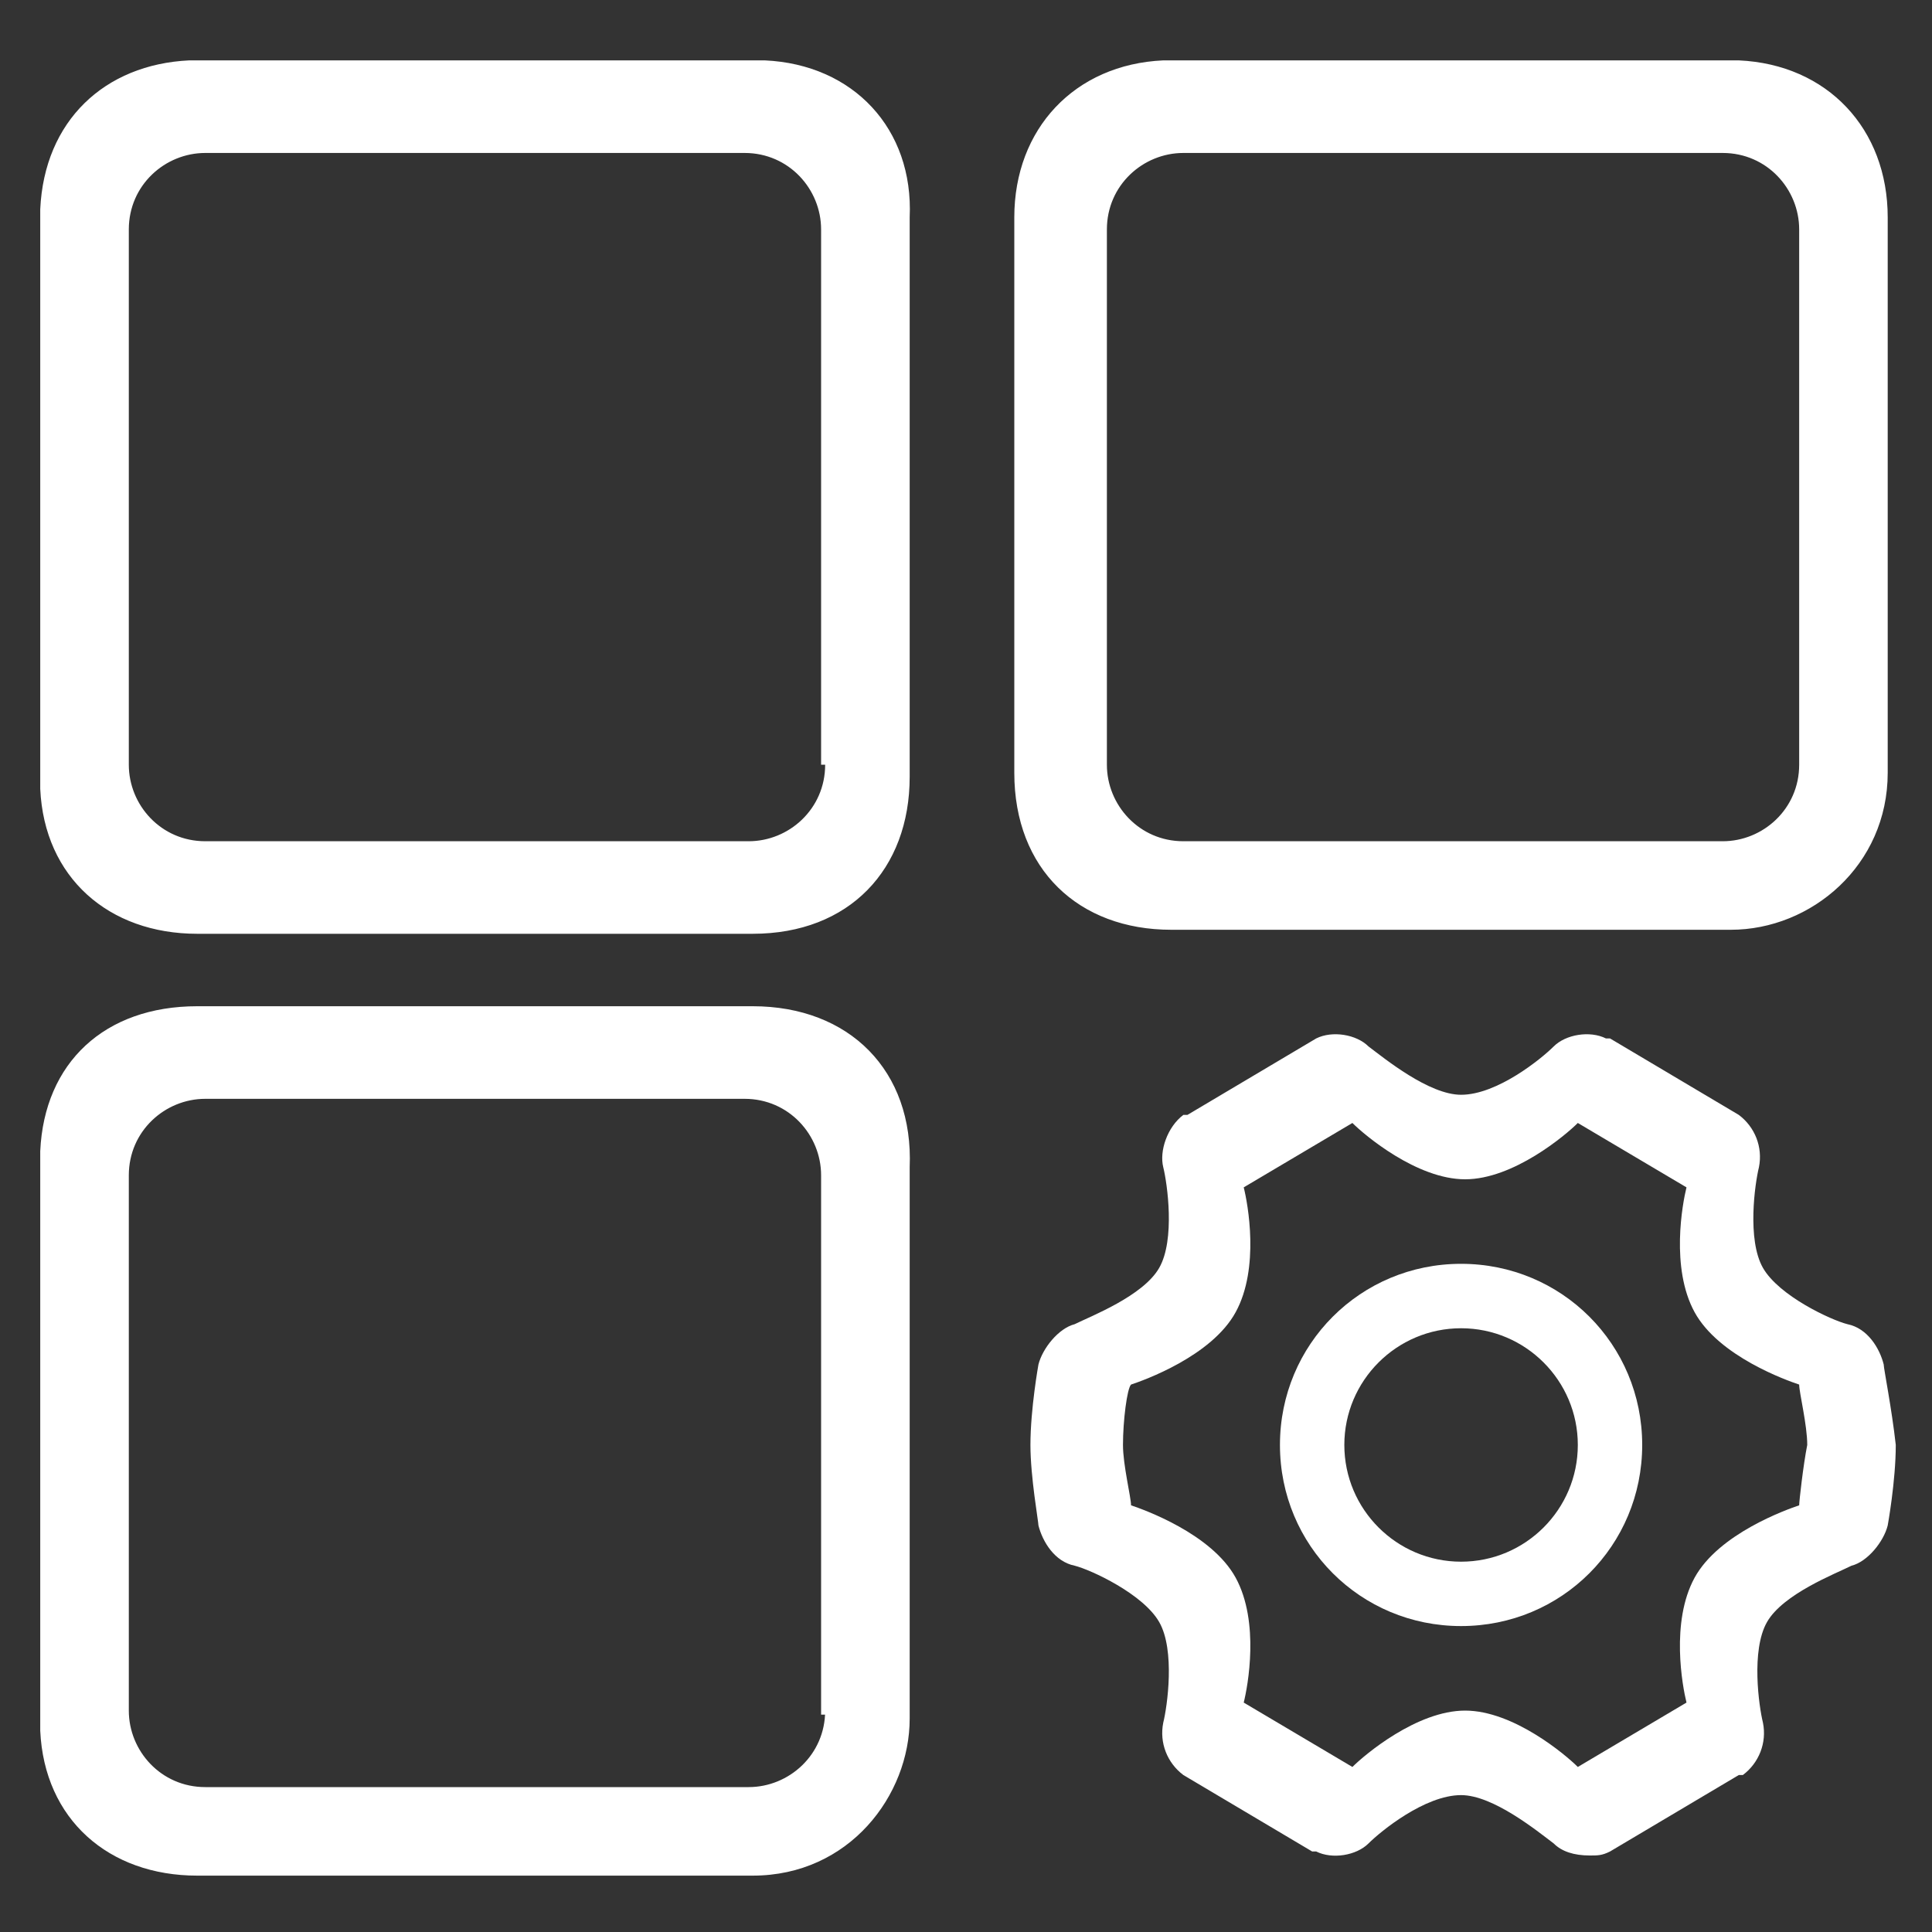
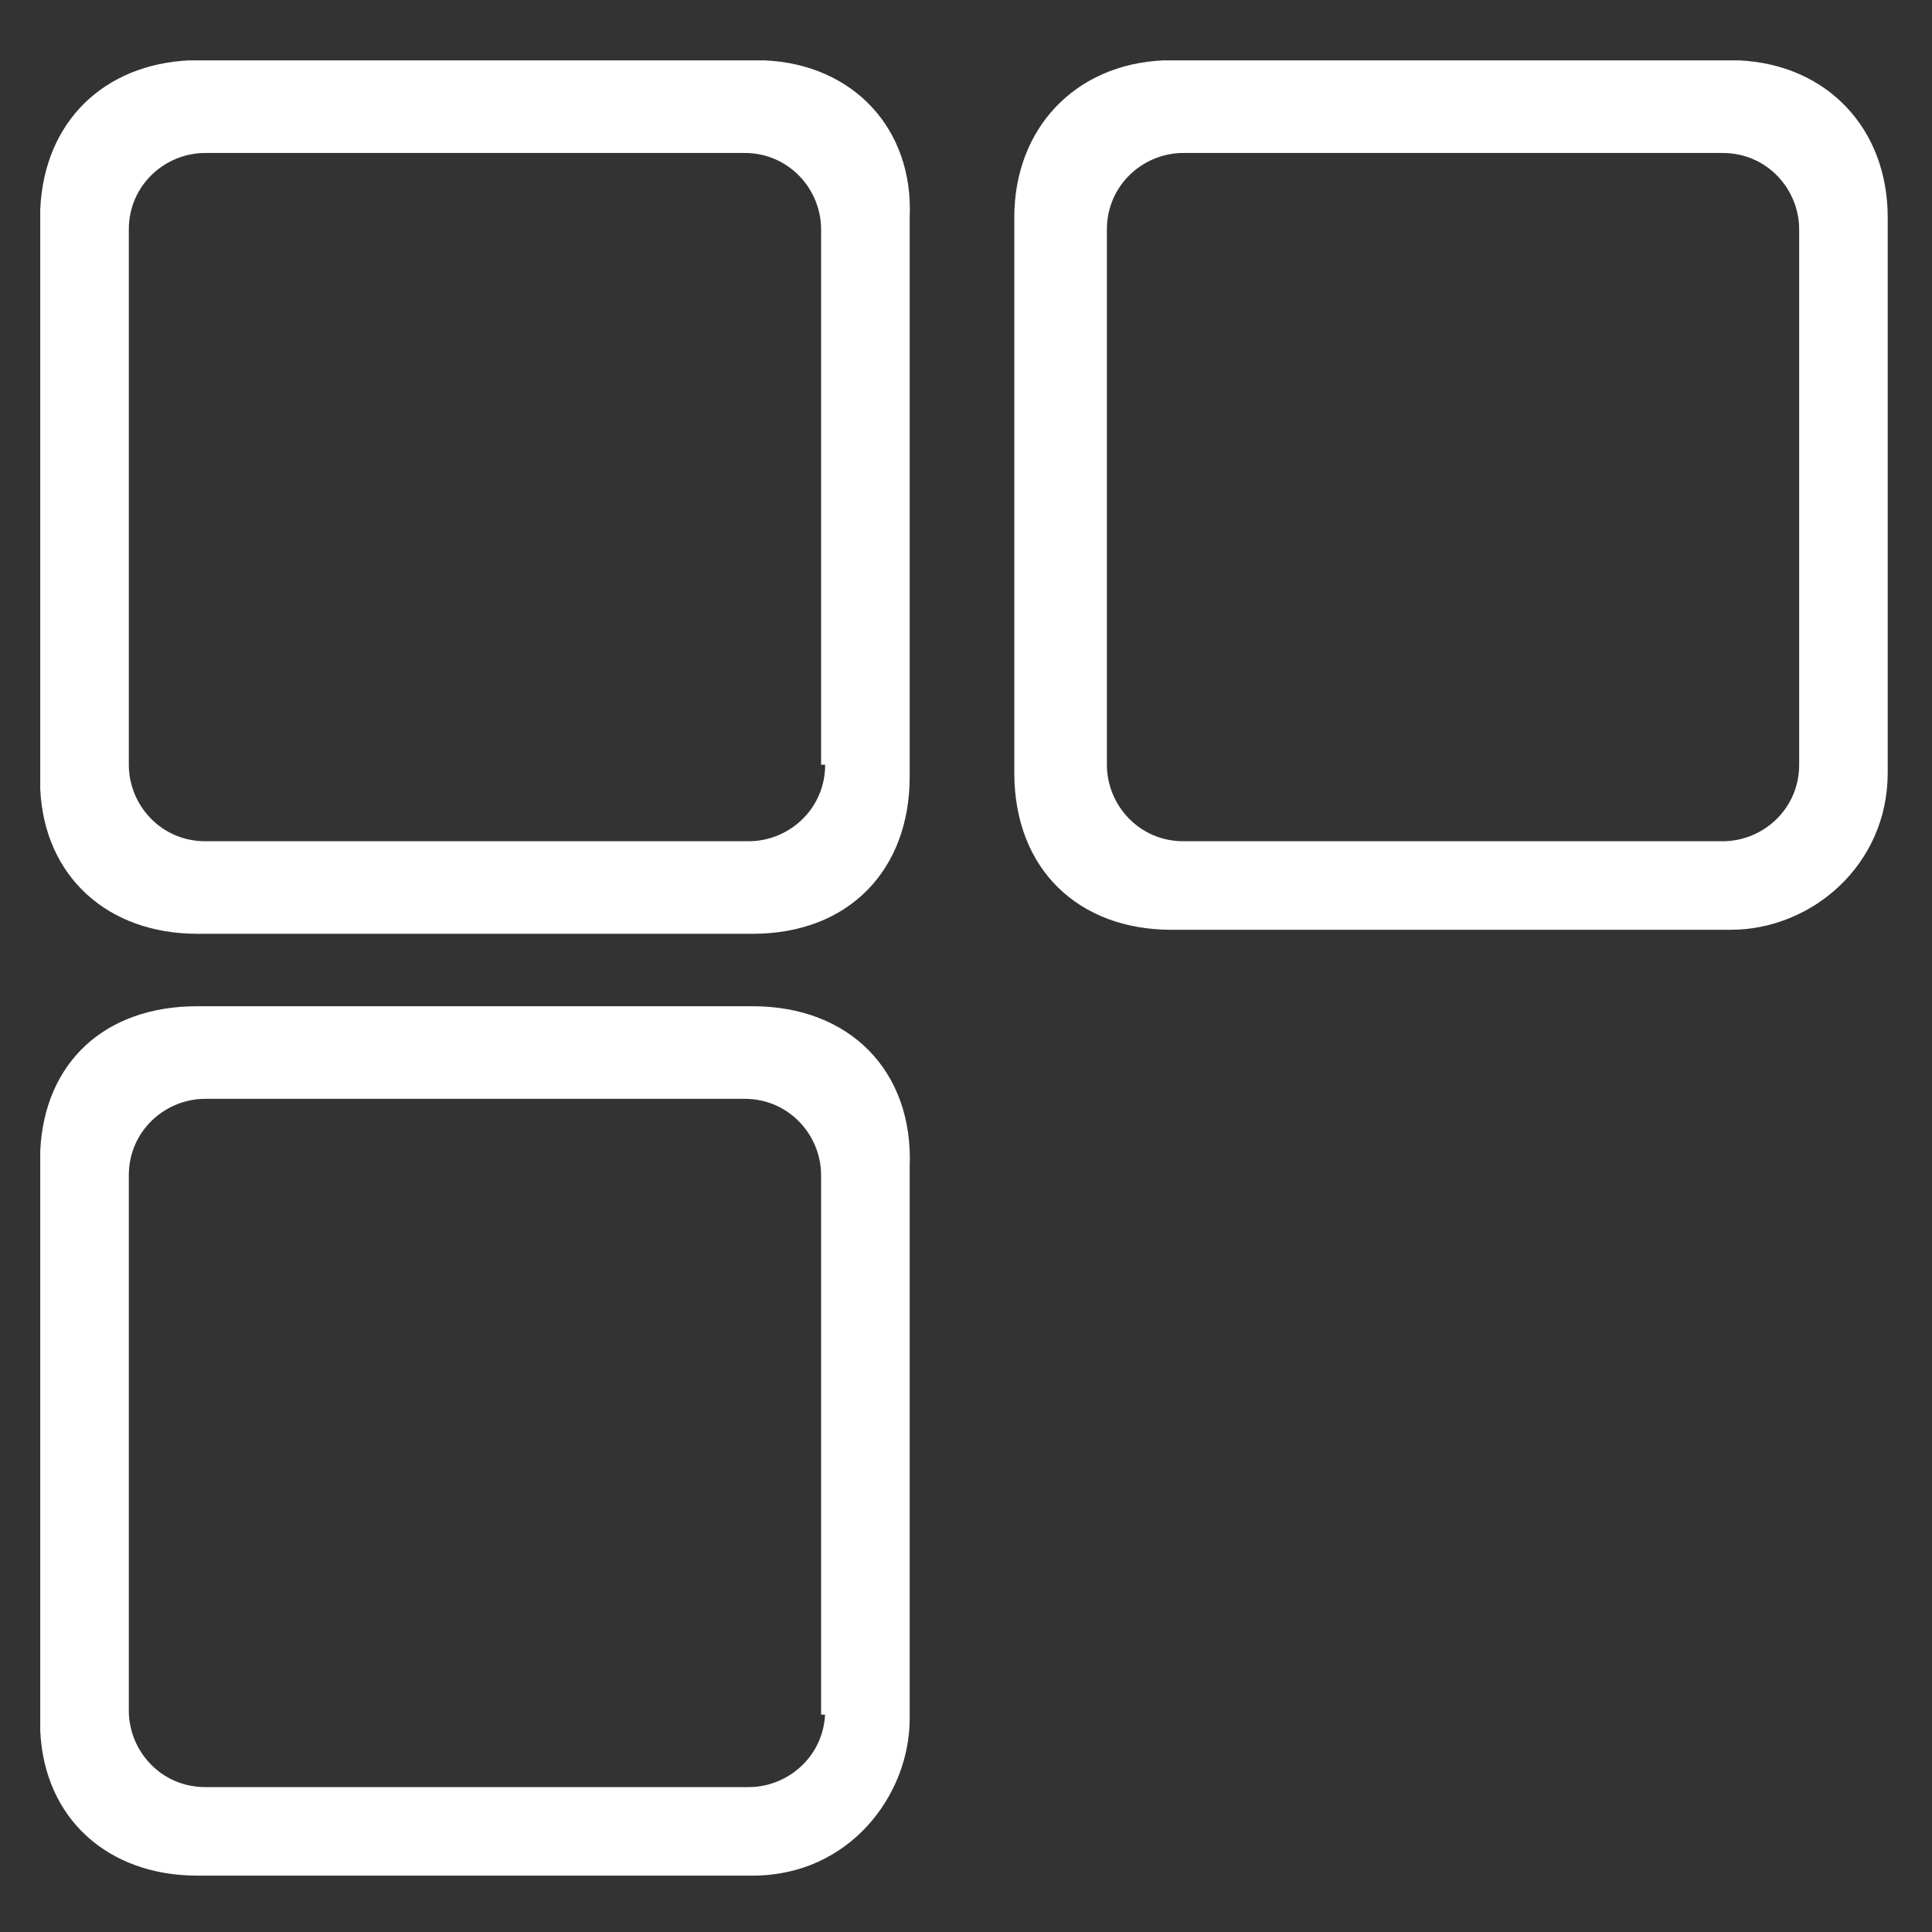
<svg xmlns="http://www.w3.org/2000/svg" width="40" height="40" viewBox="0 0 40 40" fill="none">
  <rect x="0" y="0" width="40" height="40" fill="#333333" stroke="none" />
  <path d="M15.834 1.25L3.917 1.25C2.167 1.333 0.917 2.5 0.833 4.333L0.833 16.333C0.917 18.167 2.25 19.333 4.083 19.333L15.584 19.333C17.584 19.333 18.834 18 18.834 16.083L18.834 4.5C18.917 2.667 17.667 1.333 15.834 1.25ZM17.084 15.833C17.084 16.75 16.334 17.417 15.5 17.417L4.25 17.417C3.333 17.417 2.667 16.667 2.667 15.833L2.667 4.75C2.667 3.833 3.417 3.167 4.25 3.167L15.417 3.167C16.334 3.167 17 3.917 17 4.75L17 15.833L17.084 15.833ZM15.584 20.833L4.083 20.833C2.167 20.833 0.917 22 0.833 23.833L0.833 35.833C0.917 37.667 2.25 38.833 4.083 38.833L15.584 38.833C17.584 38.833 18.834 37.167 18.834 35.583L18.834 24.167C18.917 22.167 17.584 20.833 15.584 20.833ZM17.084 35.417C17.084 36.333 16.334 37 15.5 37L4.25 37C3.333 37 2.667 36.25 2.667 35.417L2.667 24.333C2.667 23.417 3.417 22.75 4.25 22.75L15.417 22.75C16.334 22.75 17 23.5 17 24.333L17 35.5L17.084 35.5L17.084 35.417ZM36 1.25L24.084 1.25C22.25 1.333 21 2.667 21 4.5L21 16C21 18 22.334 19.25 24.25 19.25L35.834 19.25C37.5 19.25 39.083 17.917 39.083 16L39.083 4.5C39.083 2.667 37.834 1.333 36 1.25ZM37.25 15.833C37.25 16.75 36.5 17.417 35.667 17.417L24.5 17.417C23.584 17.417 22.917 16.667 22.917 15.833L22.917 4.75C22.917 3.833 23.667 3.167 24.5 3.167L35.667 3.167C36.584 3.167 37.25 3.917 37.25 4.75L37.25 15.833Z" fill="#FFFFFF">
</path>
-   <path d="M39 28.25C38.917 27.916 38.667 27.5 38.25 27.416C37.917 27.333 36.834 26.833 36.5 26.25C36.167 25.666 36.334 24.5 36.417 24.166C36.5 23.75 36.334 23.333 36 23.083L33.334 21.5L33.25 21.5C32.917 21.333 32.417 21.416 32.167 21.666C31.917 21.916 31 22.666 30.25 22.666C29.584 22.666 28.667 21.916 28.334 21.666C28.084 21.416 27.584 21.333 27.25 21.5L24.584 23.083L24.5 23.083C24.167 23.333 24 23.833 24.084 24.166C24.167 24.5 24.334 25.666 24 26.25C23.667 26.833 22.584 27.25 22.25 27.416C21.917 27.5 21.584 27.916 21.5 28.25C21.5 28.25 21.334 29.166 21.334 29.916C21.334 30.583 21.5 31.5 21.5 31.583C21.584 31.916 21.834 32.333 22.25 32.416C22.584 32.5 23.667 33 24 33.583C24.334 34.166 24.167 35.333 24.084 35.666C24 36.083 24.167 36.5 24.5 36.75L27.167 38.333L27.25 38.333C27.584 38.5 28.084 38.416 28.334 38.166C28.584 37.916 29.5 37.166 30.25 37.166C30.917 37.166 31.834 37.916 32.167 38.166C32.334 38.333 32.584 38.416 32.917 38.416C33.084 38.416 33.167 38.416 33.334 38.333L36 36.75L36.084 36.75C36.417 36.5 36.584 36.083 36.5 35.666C36.417 35.333 36.25 34.166 36.584 33.583C36.917 33 38 32.583 38.334 32.416C38.667 32.333 39 31.916 39.083 31.583C39.083 31.583 39.25 30.666 39.25 29.916C39.167 29.166 39 28.333 39 28.25ZM37.25 31.166C37 31.25 35.584 31.75 35.084 32.666C34.584 33.583 34.834 34.916 34.917 35.25L32.667 36.583C32.417 36.333 31.334 35.416 30.334 35.416C29.334 35.416 28.25 36.333 28 36.583L25.75 35.25C25.834 34.916 26.084 33.583 25.584 32.666C25.084 31.75 23.667 31.25 23.417 31.166C23.417 31 23.25 30.333 23.25 29.916C23.25 29.416 23.334 28.75 23.417 28.666C23.667 28.583 25.084 28.083 25.584 27.166C26.084 26.25 25.834 24.916 25.75 24.583L28 23.25C28.25 23.5 29.334 24.416 30.334 24.416C31.334 24.416 32.417 23.5 32.667 23.25L34.917 24.583C34.834 24.916 34.584 26.25 35.084 27.166C35.584 28.083 37 28.583 37.25 28.666C37.25 28.833 37.417 29.5 37.417 29.916C37.334 30.333 37.25 31.083 37.25 31.166Z" fill="#FFFFFF">
- </path>
-   <path d="M30.25 26.166C28.167 26.166 26.5 27.833 26.5 29.916C26.5 32 28.167 33.666 30.25 33.666C32.333 33.666 34 32 34 29.916C34 27.833 32.333 26.166 30.25 26.166ZM30.25 32.333C28.917 32.333 27.833 31.25 27.833 29.916C27.833 28.583 28.917 27.5 30.25 27.5C31.583 27.5 32.667 28.583 32.667 29.916C32.667 31.25 31.583 32.333 30.25 32.333Z" fill="#FFFFFF">
- </path>
</svg>